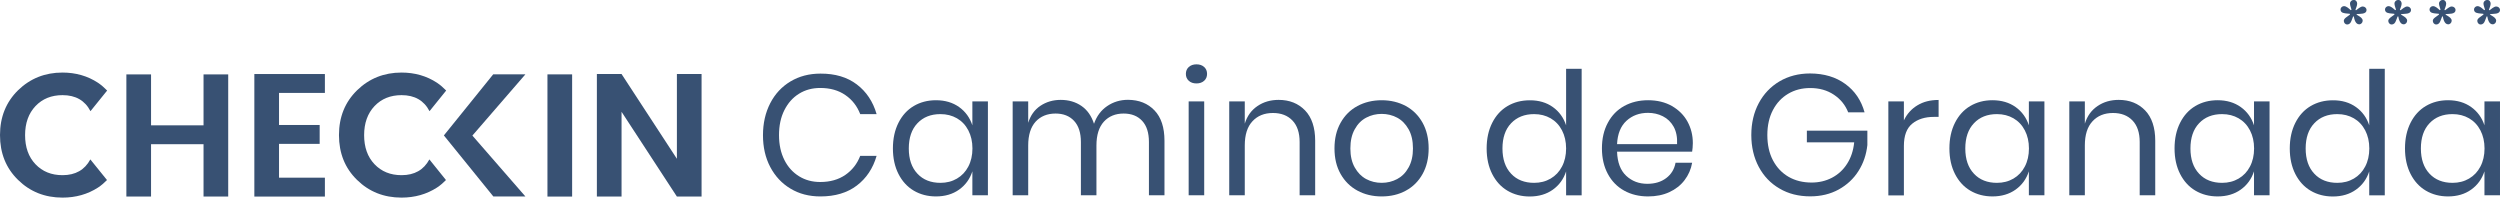
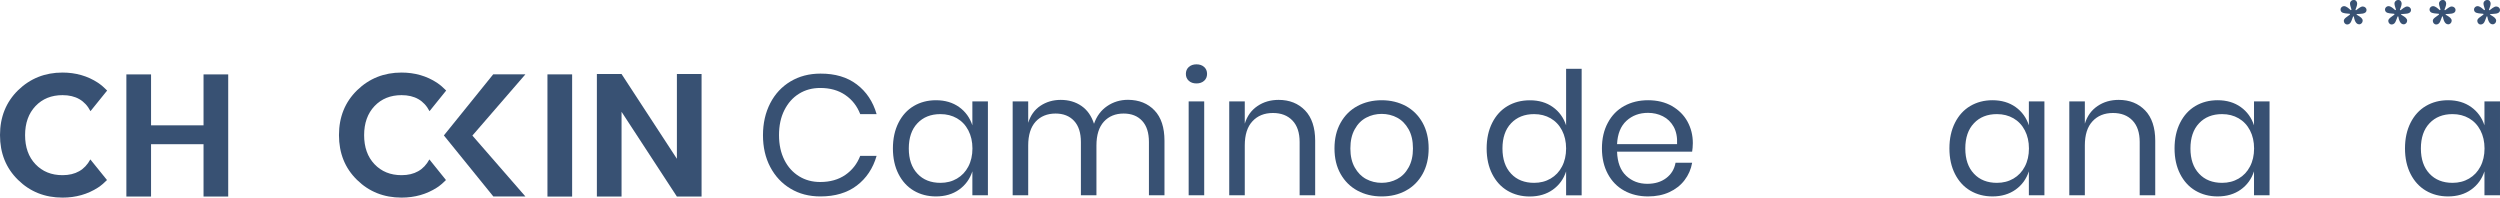
<svg xmlns="http://www.w3.org/2000/svg" version="1.1" id="Capa_1" x="0px" y="0px" viewBox="0 0 3586.6 283.5" style="enable-background:new 0 0 3586.6 283.5;" xml:space="preserve">
  <style type="text/css">
	.st0{fill:#385173;}
</style>
  <g>
    <g>
      <path class="st0" d="M292,106.7h35.4V282H292v-75.1h-75.3V282h-35.4V106.7h35.4v73.1H292V106.7z" />
-       <path class="st0" d="M466.1,106.2v27.1h-65.8v46h58.3v27.1h-58.3v48.5h65.8V282H364.9V106.2H466.1z" />
      <path class="st0" d="M636.8,194.3l70.8-87.7h46.2l-76.1,87.9l76.1,87.4h-46L636.8,194.3z" />
      <path class="st0" d="M785.4,282V106.7h35.4V282H785.4z" />
      <path class="st0" d="M971.1,106.2h35.4V282h-35.4l-79.4-121.6V282h-35.4V106.2h35.4l79.4,121.6V106.2z" />
      <path class="st0" d="M616,228.7c-8.1,15.1-21.4,22.6-39.9,22.6c-15.9,0-28.8-5.2-38.8-15.7c-10-10.5-14.9-24.4-14.9-41.7    s5-31.2,14.9-41.7c10-10.5,22.9-15.7,38.8-15.7c18.9,0,32.2,7.7,40.1,23l23.9-29.6c-4-4.1-8.3-7.9-13.2-11.2    c-14.8-9.7-31.8-14.6-50.9-14.6c-25.1,0-46.3,8.5-63.7,25.4c-17.3,16.9-26,38.3-26,64.3c0,26,8.6,47.4,25.9,64.3    c17.2,16.9,38.5,25.4,63.8,25.4c19.1,0,36-4.8,50.9-14.4c4.8-3.1,9-6.9,12.9-10.8L616,228.7z" />
      <path class="st0" d="M129.6,228.7c-8.1,15.1-21.4,22.6-39.9,22.6c-15.9,0-28.8-5.2-38.8-15.7c-10-10.5-14.9-24.4-14.9-41.7    s5-31.2,14.9-41.7c10-10.5,22.9-15.7,38.8-15.7c18.9,0,32.2,7.7,40.1,23l23.9-29.6c-4-4.1-8.3-7.9-13.2-11.2    c-14.8-9.7-31.8-14.6-50.9-14.6c-25.1,0-46.3,8.5-63.7,25.4C8.7,146.4,0,167.9,0,193.8c0,26,8.6,47.4,25.9,64.3    c17.2,16.9,38.5,25.4,63.8,25.4c19.1,0,36-4.8,50.9-14.4c4.8-3.1,9-6.9,12.9-10.8L129.6,228.7z" />
    </g>
    <g>
      <path class="st0" d="M3365.8,25l5.6-4.1l-0.2-1.1c-1,0-2.5-0.1-4.2-0.4c-3.1-0.4-9.2-0.4-9.2-5.9c0-2.5,2.5-4.7,4.9-4.7    c3.7,0,7,3.4,9.8,5.8l1.1-0.7c-0.6-2.4-2.2-6.2-2.2-8.7c0-3,2.4-5.3,5.4-5.3c3.1,0,4.9,2.5,4.9,5.4c0,2.6-1.7,6.4-2.5,8.7l0.8,0.8    c2.4-1.7,6.5-5.5,9.6-5.5c2.8,0,5.5,2,5.5,5c0,6.6-9.8,5.3-13.9,5.9l-0.5,0.7l2.8,1.7c2.5,1.6,6.1,3.6,6.1,7.1    c0,2.8-2.3,5.2-5,5.2c-5.3,0-7-7.2-7.7-11.3h-1l-2.5,6.5c-1.1,2.8-2.8,5-6.1,5c-2.9,0-4.8-2.6-4.8-5.3    C3362.6,27.8,3364.2,26.2,3365.8,25z" />
      <path class="st0" d="M3429.6,25l5.6-4.1l-0.2-1.1c-1,0-2.5-0.1-4.2-0.4c-3.1-0.4-9.2-0.4-9.2-5.9c0-2.5,2.5-4.7,4.9-4.7    c3.7,0,7,3.4,9.8,5.8l1.1-0.7c-0.6-2.4-2.2-6.2-2.2-8.7c0-3,2.4-5.3,5.4-5.3c3.1,0,4.9,2.5,4.9,5.4c0,2.6-1.7,6.4-2.5,8.7l0.8,0.8    c2.4-1.7,6.5-5.5,9.6-5.5c2.8,0,5.5,2,5.5,5c0,6.6-9.8,5.3-13.9,5.9l-0.5,0.7l2.8,1.7c2.5,1.6,6.1,3.6,6.1,7.1    c0,2.8-2.3,5.2-5,5.2c-5.3,0-7-7.2-7.7-11.3h-1l-2.5,6.5c-1.1,2.8-2.8,5-6.1,5c-2.9,0-4.8-2.6-4.8-5.3    C3426.4,27.8,3428.1,26.2,3429.6,25z" />
      <path class="st0" d="M3493.5,25l5.6-4.1l-0.2-1.1c-1,0-2.5-0.1-4.2-0.4c-3.1-0.4-9.2-0.4-9.2-5.9c0-2.5,2.5-4.7,4.9-4.7    c3.7,0,7,3.4,9.8,5.8l1.1-0.7c-0.6-2.4-2.2-6.2-2.2-8.7c0-3,2.4-5.3,5.4-5.3c3.1,0,4.9,2.5,4.9,5.4c0,2.6-1.7,6.4-2.5,8.7l0.8,0.8    c2.4-1.7,6.5-5.5,9.6-5.5c2.8,0,5.5,2,5.5,5c0,6.6-9.8,5.3-13.9,5.9l-0.5,0.7l2.8,1.7c2.5,1.6,6.1,3.6,6.1,7.1    c0,2.8-2.3,5.2-5,5.2c-5.3,0-7-7.2-7.7-11.3h-1l-2.5,6.5c-1.1,2.8-2.8,5-6.1,5c-2.9,0-4.8-2.6-4.8-5.3    C3490.2,27.8,3491.9,26.2,3493.5,25z" />
      <path class="st0" d="M3557.3,25l5.6-4.1l-0.2-1.1c-1,0-2.5-0.1-4.2-0.4c-3.1-0.4-9.2-0.4-9.2-5.9c0-2.5,2.5-4.7,4.9-4.7    c3.7,0,7,3.4,9.8,5.8l1.1-0.7c-0.6-2.4-2.2-6.2-2.2-8.7c0-3,2.4-5.3,5.4-5.3c3.1,0,4.9,2.5,4.9,5.4c0,2.6-1.7,6.4-2.5,8.7l0.8,0.8    c2.4-1.7,6.5-5.5,9.6-5.5c2.8,0,5.5,2,5.5,5c0,6.6-9.8,5.3-13.9,5.9l-0.5,0.7l2.8,1.7c2.5,1.6,6.1,3.6,6.1,7.1    c0,2.8-2.3,5.2-5,5.2c-5.3,0-7-7.2-7.7-11.3h-1l-2.5,6.5c-1.1,2.8-2.8,5-6.1,5c-2.9,0-4.8-2.6-4.8-5.3    C3554,27.8,3555.7,26.2,3557.3,25z" />
    </g>
    <g>
      <path class="st0" d="M1229.2,121.1c13.7,10.4,23.2,24.6,28.4,42.6h-23.5c-4.4-11.4-11.5-20.6-21.3-27.3    c-9.8-6.8-21.8-10.2-36.1-10.2c-11.3,0-21.4,2.7-30.3,8.2c-8.9,5.5-15.9,13.3-21.1,23.6s-7.7,22.2-7.7,35.9    c0,13.6,2.6,25.4,7.7,35.6s12.2,17.9,21.1,23.4c8.9,5.5,19,8.2,30.3,8.2c14.2,0,26.2-3.4,36.1-10.2c9.8-6.8,16.9-15.9,21.3-27.3    h23.5c-5.2,18-14.7,32.2-28.4,42.6c-13.7,10.4-31.2,15.6-52.2,15.6c-16.2,0-30.5-3.7-42.9-11.2c-12.4-7.4-22.1-17.8-29.1-31.1    c-7-13.3-10.4-28.5-10.4-45.5c0-17.2,3.5-32.5,10.4-45.9c6.9-13.4,16.6-23.8,29.1-31.3c12.4-7.4,26.7-11.2,42.9-11.2    C1198.1,105.5,1215.5,110.7,1229.2,121.1z" />
      <path class="st0" d="M1376,153.6c9.1,6.5,15.4,15.3,19,26.2v-34.3h22.3v134.6H1395v-34.3c-3.6,11-9.9,19.7-19,26.2    c-9.1,6.5-20.2,9.8-33.2,9.8c-11.9,0-22.6-2.8-31.9-8.3c-9.3-5.5-16.6-13.5-21.9-23.9c-5.3-10.4-8-22.6-8-36.7s2.7-26.3,8-36.8    c5.3-10.5,12.6-18.5,21.9-24c9.3-5.5,19.9-8.3,31.9-8.3C1355.8,143.8,1366.9,147.1,1376,153.6z M1316.2,176.8    c-8.3,8.7-12.4,20.8-12.4,36.2s4.1,27.4,12.4,36.2c8.2,8.8,19.3,13.1,33,13.1c8.8,0,16.7-2,23.7-6.1c7-4.1,12.4-9.8,16.3-17.3    c3.9-7.4,5.9-16.1,5.9-25.9c0-9.8-2-18.5-5.9-26c-3.9-7.5-9.4-13.3-16.3-17.3c-7-4-14.8-6-23.7-6    C1335.4,163.7,1324.4,168.1,1316.2,176.8z" />
      <path class="st0" d="M1656.3,158.4c9.6,10,14.3,24.6,14.3,43.5v78.2h-22.3v-76.3c0-13.3-3.2-23.4-9.7-30.4    c-6.5-7-15.3-10.5-26.6-10.5c-11.8,0-21.2,3.9-28.3,11.6c-7.1,7.8-10.7,19.2-10.7,34.2v71.4h-22.3v-76.3c0-13.3-3.3-23.4-9.8-30.4    c-6.5-7-15.4-10.5-26.5-10.5c-11.9,0-21.5,3.9-28.6,11.6c-7.1,7.8-10.7,19.2-10.7,34.2v71.4h-22.3V145.5h22.3v30.7    c3.3-10.6,9.1-18.8,17.5-24.4c8.4-5.6,18.1-8.5,29.1-8.5c11.4,0,21.4,2.9,29.8,8.7c8.4,5.8,14.4,14.4,18,25.6    c3.8-11,10.1-19.4,18.9-25.4c8.8-6,18.8-9,29.9-9C1634.1,143.3,1646.8,148.4,1656.3,158.4z" />
      <path class="st0" d="M1705.5,96.1c2.8-2.5,6.5-3.8,11-3.8c4.6,0,8.3,1.3,11,3.8c2.8,2.5,4.2,5.8,4.2,9.9c0,4.1-1.4,7.4-4.2,9.9    c-2.8,2.5-6.5,3.8-11,3.8c-4.6,0-8.3-1.3-11-3.8c-2.8-2.5-4.2-5.8-4.2-9.9C1701.3,102,1702.7,98.6,1705.5,96.1z M1727.6,145.5    v134.6h-22.3V145.5H1727.6z" />
      <path class="st0" d="M1872.3,158.4c9.6,10,14.5,24.6,14.5,43.5v78.2h-22.3v-76.3c0-13.4-3.4-23.7-10.3-30.9    c-6.9-7.2-16.2-10.8-28-10.8c-12.3,0-22.1,4-29.4,11.9c-7.4,7.9-11,19.5-11,34.7v71.4h-22.3V145.5h22.3v31.9    c3.4-11,9.5-19.4,18.3-25.3c8.7-5.9,18.8-8.8,30.3-8.8C1850,143.3,1862.6,148.4,1872.3,158.4z" />
      <path class="st0" d="M2016.9,152.1c10.2,5.6,18.2,13.6,24,24c5.8,10.5,8.7,22.7,8.7,36.8s-2.9,26.3-8.7,36.7    c-5.8,10.4-13.8,18.4-24,23.9c-10.2,5.6-21.8,8.3-34.7,8.3c-12.9,0-24.5-2.8-34.7-8.3c-10.2-5.5-18.3-13.5-24.2-23.9    c-5.9-10.4-8.8-22.6-8.8-36.7s2.9-26.3,8.8-36.8c5.9-10.5,13.9-18.5,24.2-24c10.2-5.5,21.8-8.3,34.7-8.3    C1995.1,143.8,2006.6,146.6,2016.9,152.1z M1960,168.8c-6.8,3.6-12.3,9.1-16.4,16.6c-4.2,7.4-6.3,16.6-6.3,27.6    c0,10.8,2.1,19.9,6.3,27.3c4.2,7.4,9.6,13,16.4,16.6c6.8,3.6,14.2,5.4,22.2,5.4s15.4-1.8,22.2-5.4c6.8-3.6,12.3-9.1,16.4-16.6    c4.2-7.4,6.3-16.6,6.3-27.3c0-11-2.1-20.2-6.3-27.6c-4.2-7.4-9.6-13-16.4-16.6c-6.8-3.6-14.2-5.4-22.2-5.4    S1966.8,165.2,1960,168.8z" />
      <path class="st0" d="M2227.8,153.6c9.1,6.5,15.4,15.3,19,26.2V98.7h22.3v181.5h-22.3v-34.3c-3.6,11-9.9,19.7-19,26.2    c-9.1,6.5-20.2,9.8-33.2,9.8c-11.9,0-22.6-2.8-31.9-8.3c-9.3-5.5-16.6-13.5-21.9-23.9c-5.3-10.4-8-22.6-8-36.7s2.7-26.3,8-36.8    c5.3-10.5,12.6-18.5,21.9-24c9.3-5.5,19.9-8.3,31.9-8.3C2207.6,143.8,2218.7,147.1,2227.8,153.6z M2167.9,176.8    c-8.3,8.7-12.4,20.8-12.4,36.2s4.1,27.4,12.4,36.2c8.2,8.8,19.3,13.1,33,13.1c8.8,0,16.7-2,23.7-6.1c7-4.1,12.4-9.8,16.3-17.3    c3.9-7.4,5.9-16.1,5.9-25.9c0-9.8-2-18.5-5.9-26c-3.9-7.5-9.4-13.3-16.3-17.3c-7-4-14.8-6-23.7-6    C2187.2,163.7,2176.2,168.1,2167.9,176.8z" />
      <path class="st0" d="M2427.6,217.6h-107.7c0.5,15.4,4.9,26.9,13.1,34.6c8.3,7.7,18.3,11.5,30.3,11.5c10.8,0,19.8-2.7,27.1-8.2    c7.3-5.5,11.7-12.8,13.4-22h23.8c-1.6,9.3-5.3,17.7-10.9,25c-5.6,7.4-13,13.1-21.9,17.2c-9,4.1-19.1,6.1-30.4,6.1    c-12.9,0-24.4-2.8-34.3-8.3c-10-5.5-17.8-13.5-23.4-23.9c-5.6-10.4-8.5-22.6-8.5-36.7s2.8-26.3,8.5-36.8    c5.6-10.5,13.4-18.5,23.4-24c10-5.5,21.4-8.3,34.3-8.3c13.1,0,24.5,2.8,34.2,8.3c9.7,5.6,17.2,13,22.3,22.3    c5.1,9.3,7.7,19.6,7.7,30.9C2428.5,210.1,2428.2,214.2,2427.6,217.6z M2401.1,181.8c-3.8-6.7-8.9-11.7-15.5-15    c-6.5-3.3-13.7-4.9-21.3-4.9c-12.3,0-22.6,3.8-30.9,11.4c-8.3,7.6-12.8,18.8-13.5,33.5h86.1    C2406.5,196.9,2404.8,188.5,2401.1,181.8z" />
-       <path class="st0" d="M2647.4,120.5c13.7,10,22.8,23.5,27.6,40.7h-23.5c-4.1-10.5-10.9-18.9-20.5-25.3c-9.6-6.4-20.9-9.6-34-9.6    c-11.8,0-22.3,2.7-31.6,8.2c-9.3,5.5-16.6,13.3-21.9,23.4c-5.3,10.1-8,22.1-8,35.8c0,14.1,2.7,26.2,8.1,36.4s12.9,18.1,22.4,23.6    c9.6,5.5,20.6,8.2,33,8.2c10.6,0,20.4-2.3,29.2-6.9c8.8-4.6,16.1-11.2,21.7-20c5.6-8.7,9-19,10.2-30.8h-67.9v-16.7h86.8v20.6    c-1.5,13.7-5.7,26.2-12.8,37.3c-7,11.1-16.5,19.9-28.4,26.5c-11.9,6.5-25.5,9.8-40.7,9.8c-16.7,0-31.4-3.7-44.1-11.2    c-12.8-7.4-22.7-17.8-29.8-31.1c-7.1-13.3-10.7-28.6-10.7-45.7s3.6-32.4,10.7-45.7c7.1-13.3,17-23.7,29.8-31.3    c12.8-7.5,27.4-11.3,43.9-11.3C2616.9,105.5,2633.8,110.5,2647.4,120.5z" />
-       <path class="st0" d="M2750.8,151.1c8.5-5.2,18.6-7.7,30.4-7.7v24.3h-6.9c-12.6,0-22.9,3.2-30.9,9.7c-8,6.5-12,17.1-12,32v70.9    h-22.3V145.5h22.3v27.2C2735.8,163.4,2742.3,156.2,2750.8,151.1z" />
      <path class="st0" d="M2891.7,153.6c9.1,6.5,15.4,15.3,19,26.2v-34.3h22.3v134.6h-22.3v-34.3c-3.6,11-9.9,19.7-19,26.2    c-9.1,6.5-20.2,9.8-33.2,9.8c-11.9,0-22.6-2.8-31.9-8.3c-9.3-5.5-16.6-13.5-21.9-23.9c-5.3-10.4-8-22.6-8-36.7s2.7-26.3,8-36.8    c5.3-10.5,12.6-18.5,21.9-24c9.3-5.5,19.9-8.3,31.9-8.3C2871.5,143.8,2882.6,147.1,2891.7,153.6z M2831.9,176.8    c-8.3,8.7-12.4,20.8-12.4,36.2s4.1,27.4,12.4,36.2c8.2,8.8,19.3,13.1,33,13.1c8.8,0,16.7-2,23.7-6.1c7-4.1,12.4-9.8,16.3-17.3    c3.9-7.4,5.9-16.1,5.9-25.9c0-9.8-2-18.5-5.9-26c-3.9-7.5-9.4-13.3-16.3-17.3c-7-4-14.8-6-23.7-6    C2851.1,163.7,2840.1,168.1,2831.9,176.8z" />
      <path class="st0" d="M3077.5,158.4c9.6,10,14.5,24.6,14.5,43.5v78.2h-22.3v-76.3c0-13.4-3.4-23.7-10.3-30.9    c-6.9-7.2-16.2-10.8-28-10.8c-12.3,0-22.1,4-29.4,11.9c-7.4,7.9-11,19.5-11,34.7v71.4h-22.3V145.5h22.3v31.9    c3.4-11,9.5-19.4,18.3-25.3c8.7-5.9,18.8-8.8,30.3-8.8C3055.2,143.3,3067.8,148.4,3077.5,158.4z" />
      <path class="st0" d="M3214.7,153.6c9.1,6.5,15.4,15.3,19,26.2v-34.3h22.3v134.6h-22.3v-34.3c-3.6,11-9.9,19.7-19,26.2    c-9.1,6.5-20.2,9.8-33.2,9.8c-11.9,0-22.6-2.8-31.9-8.3c-9.3-5.5-16.6-13.5-21.9-23.9c-5.3-10.4-8-22.6-8-36.7s2.7-26.3,8-36.8    c5.3-10.5,12.6-18.5,21.9-24c9.3-5.5,19.9-8.3,31.9-8.3C3194.6,143.8,3205.6,147.1,3214.7,153.6z M3154.9,176.8    c-8.3,8.7-12.4,20.8-12.4,36.2s4.1,27.4,12.4,36.2c8.2,8.8,19.3,13.1,33,13.1c8.8,0,16.7-2,23.7-6.1c7-4.1,12.4-9.8,16.3-17.3    c3.9-7.4,5.9-16.1,5.9-25.9c0-9.8-2-18.5-5.9-26c-3.9-7.5-9.4-13.3-16.3-17.3c-7-4-14.8-6-23.7-6    C3174.1,163.7,3163.1,168.1,3154.9,176.8z" />
-       <path class="st0" d="M3380,153.6c9.1,6.5,15.4,15.3,19,26.2V98.7h22.3v181.5H3399v-34.3c-3.6,11-9.9,19.7-19,26.2    c-9.1,6.5-20.2,9.8-33.2,9.8c-11.9,0-22.6-2.8-31.9-8.3c-9.3-5.5-16.6-13.5-21.9-23.9c-5.3-10.4-8-22.6-8-36.7s2.7-26.3,8-36.8    c5.3-10.5,12.6-18.5,21.9-24c9.3-5.5,19.9-8.3,31.9-8.3C3359.9,143.8,3370.9,147.1,3380,153.6z M3320.2,176.8    c-8.3,8.7-12.4,20.8-12.4,36.2s4.1,27.4,12.4,36.2c8.2,8.8,19.3,13.1,33,13.1c8.8,0,16.7-2,23.7-6.1c7-4.1,12.4-9.8,16.3-17.3    c3.9-7.4,5.9-16.1,5.9-25.9c0-9.8-2-18.5-5.9-26c-3.9-7.5-9.4-13.3-16.3-17.3c-7-4-14.8-6-23.7-6    C3339.4,163.7,3328.4,168.1,3320.2,176.8z" />
      <path class="st0" d="M3545.3,153.6c9.1,6.5,15.4,15.3,19,26.2v-34.3h22.3v134.6h-22.3v-34.3c-3.6,11-9.9,19.7-19,26.2    c-9.1,6.5-20.2,9.8-33.2,9.8c-11.9,0-22.6-2.8-31.9-8.3c-9.3-5.5-16.6-13.5-21.9-23.9c-5.3-10.4-8-22.6-8-36.7s2.7-26.3,8-36.8    c5.3-10.5,12.6-18.5,21.9-24c9.3-5.5,19.9-8.3,31.9-8.3C3525.2,143.8,3536.2,147.1,3545.3,153.6z M3485.5,176.8    c-8.3,8.7-12.4,20.8-12.4,36.2s4.1,27.4,12.4,36.2c8.2,8.8,19.3,13.1,33,13.1c8.8,0,16.7-2,23.7-6.1c7-4.1,12.4-9.8,16.3-17.3    c3.9-7.4,5.9-16.1,5.9-25.9c0-9.8-2-18.5-5.9-26c-3.9-7.5-9.4-13.3-16.3-17.3c-7-4-14.8-6-23.7-6    C3504.7,163.7,3493.7,168.1,3485.5,176.8z" />
    </g>
  </g>
</svg>